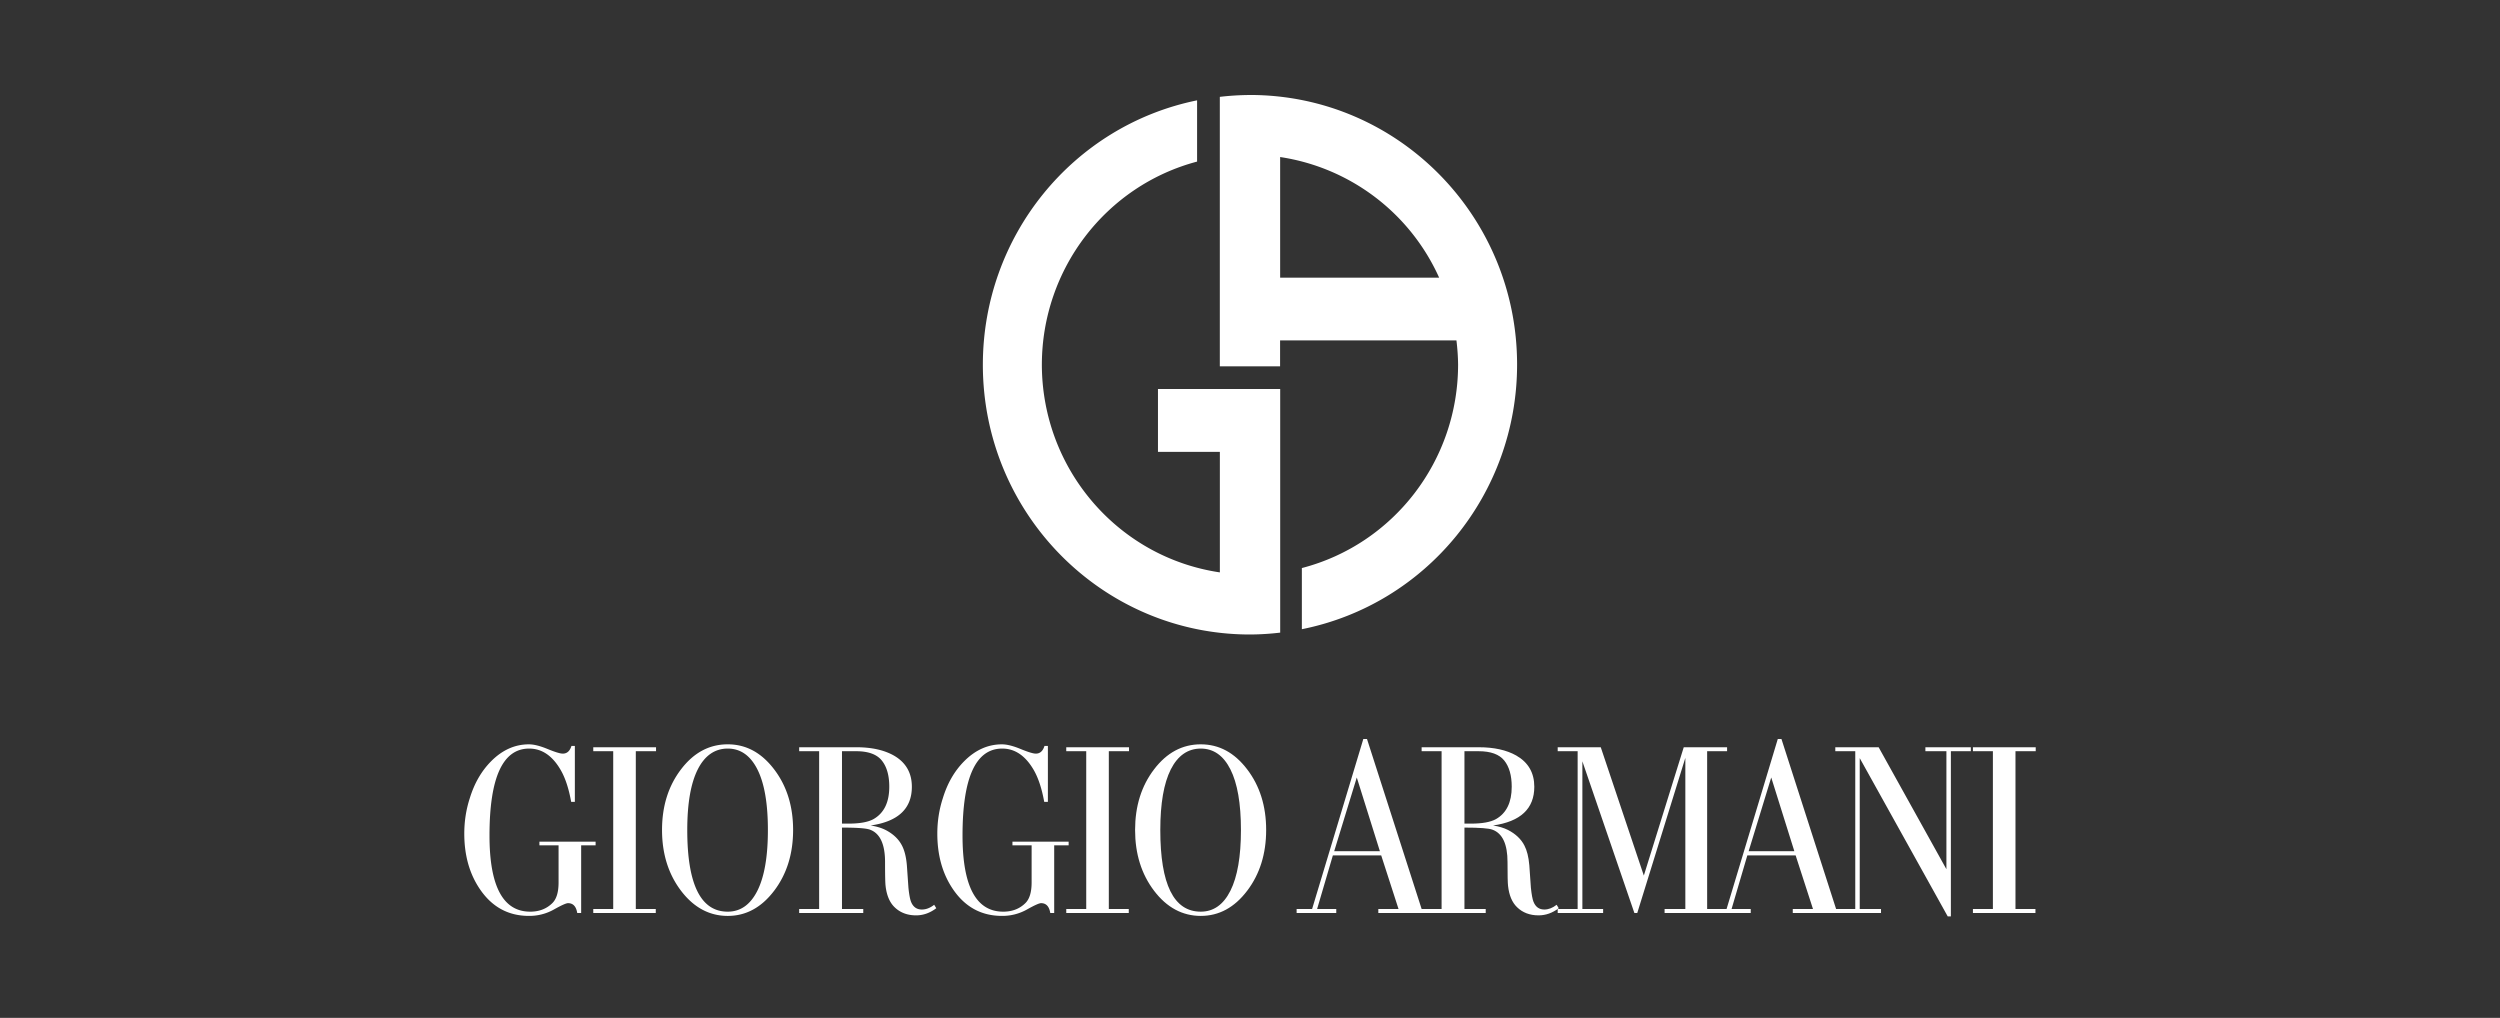
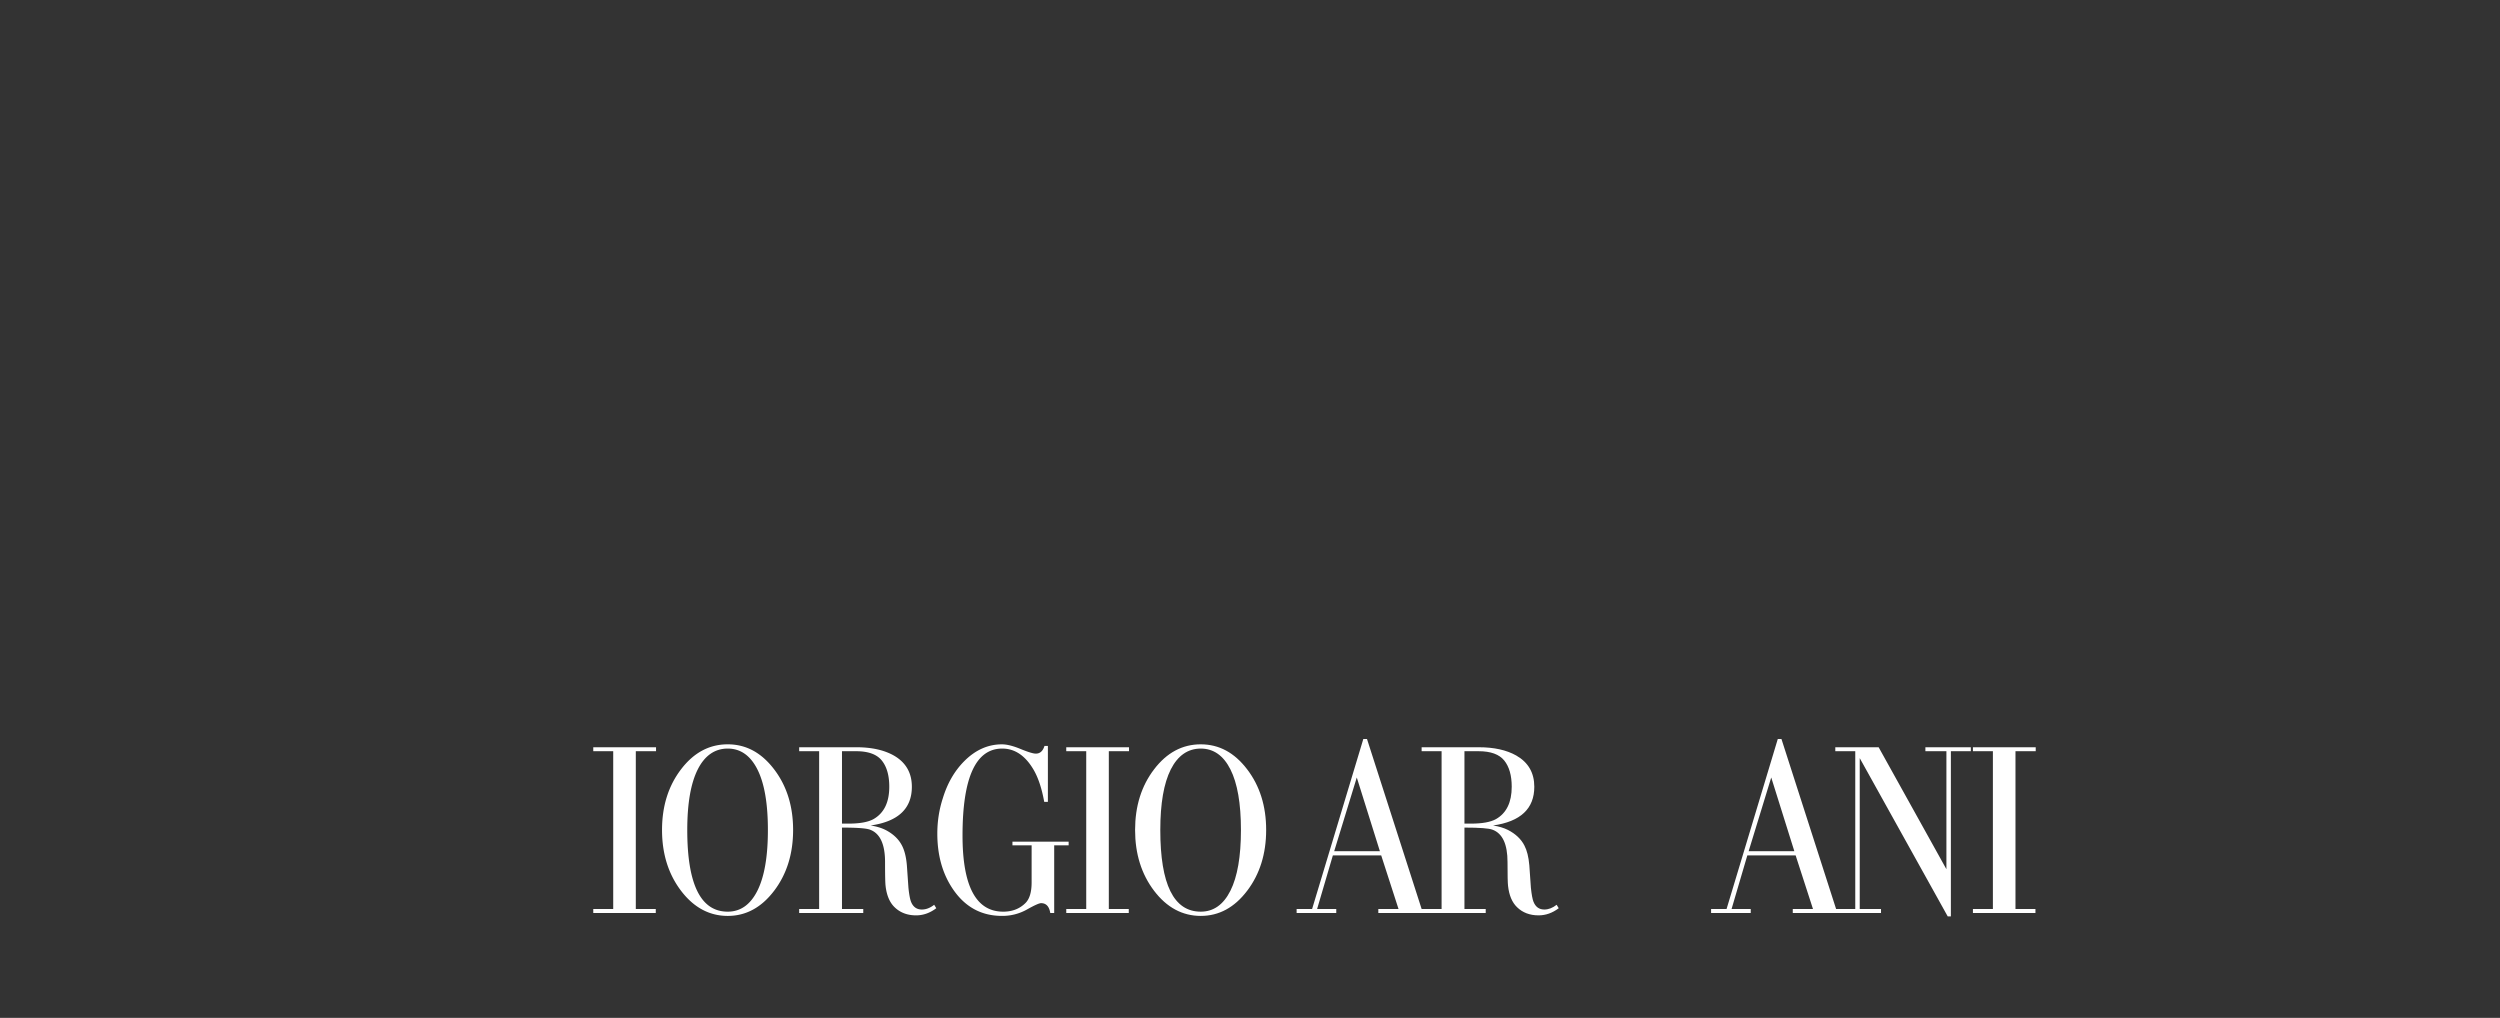
<svg xmlns="http://www.w3.org/2000/svg" width="140" height="57" viewBox="0 0 140 57" fill="none">
  <rect x="0" y="0" width="140" height="57" fill="#333333" stroke="none" />
  <g clip-path="url(#te4rymx01a)" fill="#fff">
-     <path d="M70 5.32c-.566.004-1.128.037-1.69.104v15.091h3.375v-1.451h9.876c.055.451.088.902.092 1.358-.003 5.366-3.6 10.05-8.749 11.389v3.425c7.005-1.403 12.05-7.605 12.053-14.814.004-8.34-6.693-15.103-14.957-15.103v.001zm-2.965.299C60.057 7.044 55.04 13.235 55.04 20.426c0 8.344 6.697 15.106 14.962 15.106a15.064 15.064 0 0 0 1.689-.105V21.784h-6.845v3.52h3.466v6.75c-5.718-.847-9.96-5.795-9.968-11.631.004-5.344 3.574-10.016 8.693-11.374v-3.43h-.004zm4.653 3.175a11.668 11.668 0 0 1 8.904 6.755h-8.904V8.794zM32.545 47.34v3.787h-.22c-.06-.366-.23-.55-.515-.55-.108 0-.373.12-.794.357a2.797 2.797 0 0 1-1.398.356c-1.147 0-2.059-.495-2.735-1.485-.589-.861-.883-1.9-.883-3.118 0-.693.103-1.357.309-1.99.255-.832.652-1.52 1.191-2.064.628-.634 1.334-.95 2.118-.95.275 0 .623.086 1.045.26.421.173.706.26.853.26.235 0 .397-.144.485-.431h.191v3.133h-.206c-.137-.763-.338-1.366-.603-1.812-.46-.782-1.044-1.173-1.75-1.173-1.48 0-2.221 1.624-2.221 4.87 0 2.842.76 4.263 2.28 4.263.5 0 .912-.158 1.235-.475.236-.228.353-.614.353-1.159V47.34h-1.073v-.208h3.147v.208h-.809z" />
    <path d="M35.605 42.069v8.835h1.118v.223h-3.5v-.223h1.117v-8.836h-1.117v-.222h3.515v.223h-1.133zM43.348 49.887c-.711.936-1.576 1.404-2.596 1.404s-1.9-.468-2.611-1.404c-.711-.935-1.067-2.072-1.067-3.408 0-1.337.356-2.47 1.067-3.4.71-.931 1.581-1.397 2.61-1.397 1.03 0 1.886.466 2.597 1.396.71.93 1.066 2.064 1.066 3.4 0 1.337-.355 2.474-1.066 3.41zm-.934-6.801c-.392-.777-.947-1.166-1.662-1.166-.716 0-1.285.389-1.677 1.166-.392.777-.588 1.908-.588 3.393 0 3.05.755 4.574 2.265 4.574.715 0 1.27-.391 1.662-1.173.392-.782.588-1.916.588-3.4 0-1.486-.196-2.617-.588-3.394zM51.3 51.26c-.491 0-.893-.153-1.207-.46-.274-.267-.441-.663-.5-1.188-.02-.148-.03-.594-.03-1.336 0-1-.279-1.604-.838-1.812-.206-.08-.73-.119-1.574-.119v4.56h1.192v.222h-3.59v-.223h1.119v-8.836h-1.118v-.222h3.206c.844 0 1.54.153 2.089.46.676.386 1.015.97 1.015 1.752 0 1.228-.77 1.95-2.31 2.169.324.05.604.133.839.252.421.218.726.505.912.861.147.277.24.649.28 1.114l.088 1.262c.039.377.088.639.147.787.117.288.318.43.603.43.235 0 .465-.088.691-.266l.118.193c-.353.267-.73.4-1.133.4zm-1.92-8.672c-.28-.346-.758-.52-1.434-.52h-.795v4.055h.353c.638 0 1.108-.084 1.412-.253.589-.336.883-.94.883-1.812 0-.633-.14-1.123-.42-1.47zM59.035 47.34v3.787h-.22c-.059-.366-.23-.55-.515-.55-.108 0-.373.12-.794.357a2.797 2.797 0 0 1-1.398.356c-1.147 0-2.059-.495-2.735-1.485-.589-.861-.883-1.9-.883-3.118 0-.693.103-1.357.31-1.99.254-.832.651-1.52 1.19-2.064.628-.634 1.334-.95 2.118-.95.275 0 .623.086 1.045.26.421.173.706.26.853.26.235 0 .397-.144.485-.431h.191v3.133h-.205c-.138-.763-.339-1.366-.603-1.812-.462-.782-1.045-1.173-1.75-1.173-1.481 0-2.222 1.624-2.222 4.87 0 2.842.76 4.263 2.28 4.263.5 0 .912-.158 1.235-.475.236-.228.354-.614.354-1.159V47.34h-1.074v-.208h3.147v.208h-.809z" />
-     <path d="M62.094 42.069v8.835h1.117v.223h-3.5v-.223h1.118v-8.836H59.71v-.222h3.515v.223h-1.132zM69.838 49.887c-.71.936-1.576 1.404-2.596 1.404s-1.9-.468-2.611-1.404c-.711-.935-1.066-2.072-1.066-3.408 0-1.337.355-2.47 1.066-3.4.711-.931 1.581-1.397 2.61-1.397 1.03 0 1.886.466 2.597 1.396.711.93 1.067 2.064 1.067 3.4 0 1.337-.356 2.474-1.067 3.41zm-.934-6.801c-.392-.777-.946-1.166-1.662-1.166-.715 0-1.284.389-1.677 1.166-.392.777-.588 1.908-.588 3.393 0 3.05.755 4.574 2.265 4.574.716 0 1.27-.391 1.662-1.173.392-.782.589-1.916.589-3.4 0-1.486-.197-2.617-.589-3.394zM77.186 51.127v-.223h1.132l-.97-3H74.64l-.882 3h1.073v.223h-2.22v-.223h.867l2.868-9.519h.206l3.06 9.52h.911v.222h-3.338zM75.98 43.54l-1.265 4.128h2.559L75.98 43.54z" />
+     <path d="M62.094 42.069v8.835h1.117v.223h-3.5v-.223h1.118v-8.836H59.71v-.222h3.515v.223h-1.132zM69.838 49.887c-.71.936-1.576 1.404-2.596 1.404s-1.9-.468-2.611-1.404c-.711-.935-1.066-2.072-1.066-3.408 0-1.337.355-2.47 1.066-3.4.711-.931 1.581-1.397 2.61-1.397 1.03 0 1.886.466 2.597 1.396.711.93 1.067 2.064 1.067 3.4 0 1.337-.356 2.474-1.067 3.41zm-.934-6.801c-.392-.777-.946-1.166-1.662-1.166-.715 0-1.284.389-1.677 1.166-.392.777-.588 1.908-.588 3.393 0 3.05.755 4.574 2.265 4.574.716 0 1.27-.391 1.662-1.173.392-.782.589-1.916.589-3.4 0-1.486-.197-2.617-.589-3.394M77.186 51.127v-.223h1.132l-.97-3H74.64l-.882 3h1.073v.223h-2.22v-.223h.867l2.868-9.519h.206l3.06 9.52h.911v.222h-3.338zM75.98 43.54l-1.265 4.128h2.559L75.98 43.54z" />
    <path d="M86.157 51.26c-.49 0-.893-.153-1.206-.46-.275-.267-.442-.663-.5-1.188-.02-.148-.03-.594-.03-1.336 0-1-.28-1.604-.838-1.812-.206-.08-.73-.119-1.574-.119v4.56H83.2v.222h-3.589v-.223h1.118v-8.836h-1.118v-.222h3.207c.843 0 1.54.153 2.088.46.677.386 1.015.97 1.015 1.752 0 1.228-.77 1.95-2.309 2.169.324.05.603.133.838.252.422.218.726.505.912.861.147.277.24.649.28 1.114l.088 1.262c.04.377.088.639.147.787.118.288.319.43.603.43.236 0 .466-.088.691-.266l.118.193c-.353.267-.73.4-1.132.4zm-1.92-8.672c-.28-.346-.757-.52-1.434-.52h-.794v4.055h.353c.637 0 1.108-.084 1.412-.253.588-.336.882-.94.882-1.812 0-.633-.14-1.123-.419-1.47z" />
-     <path d="M96.717 42.069H95.6v8.835h1.117v.223h-3.5v-.223h1.162V42.44l-2.692 8.687h-.162l-2.912-8.494v8.271h1.162v.223h-2.544v-.223h1.117v-8.836h-1.117v-.222h2.412l2.412 7.187 2.235-7.187h2.427v.223z" />
    <path d="M100.395 51.127v-.223h1.132l-.971-3H97.85l-.882 3h1.073v.223h-2.22v-.223h.867l2.868-9.519h.206l3.06 9.52h.911v.222h-3.338zm-1.206-7.588-1.265 4.128h2.559l-1.294-4.128z" />
    <path d="M109.249 42.069v9.251h-.176l-4.928-8.865v8.45h1.192v.222h-2.56v-.223h1.118v-8.836h-1.118v-.222h2.427l3.795 6.83v-6.608h-1.177v-.222h2.545v.223h-1.118zM112.867 42.069v8.835h1.118v.223h-3.501v-.223h1.118v-8.836h-1.118v-.222H114v.223h-1.133z" />
  </g>
  <defs>
    <clipPath id="te4rymx01a">
      <path fill="#fff" transform="translate(26 5.32)" d="M0 0h88v46H0z" />
    </clipPath>
  </defs>
</svg>